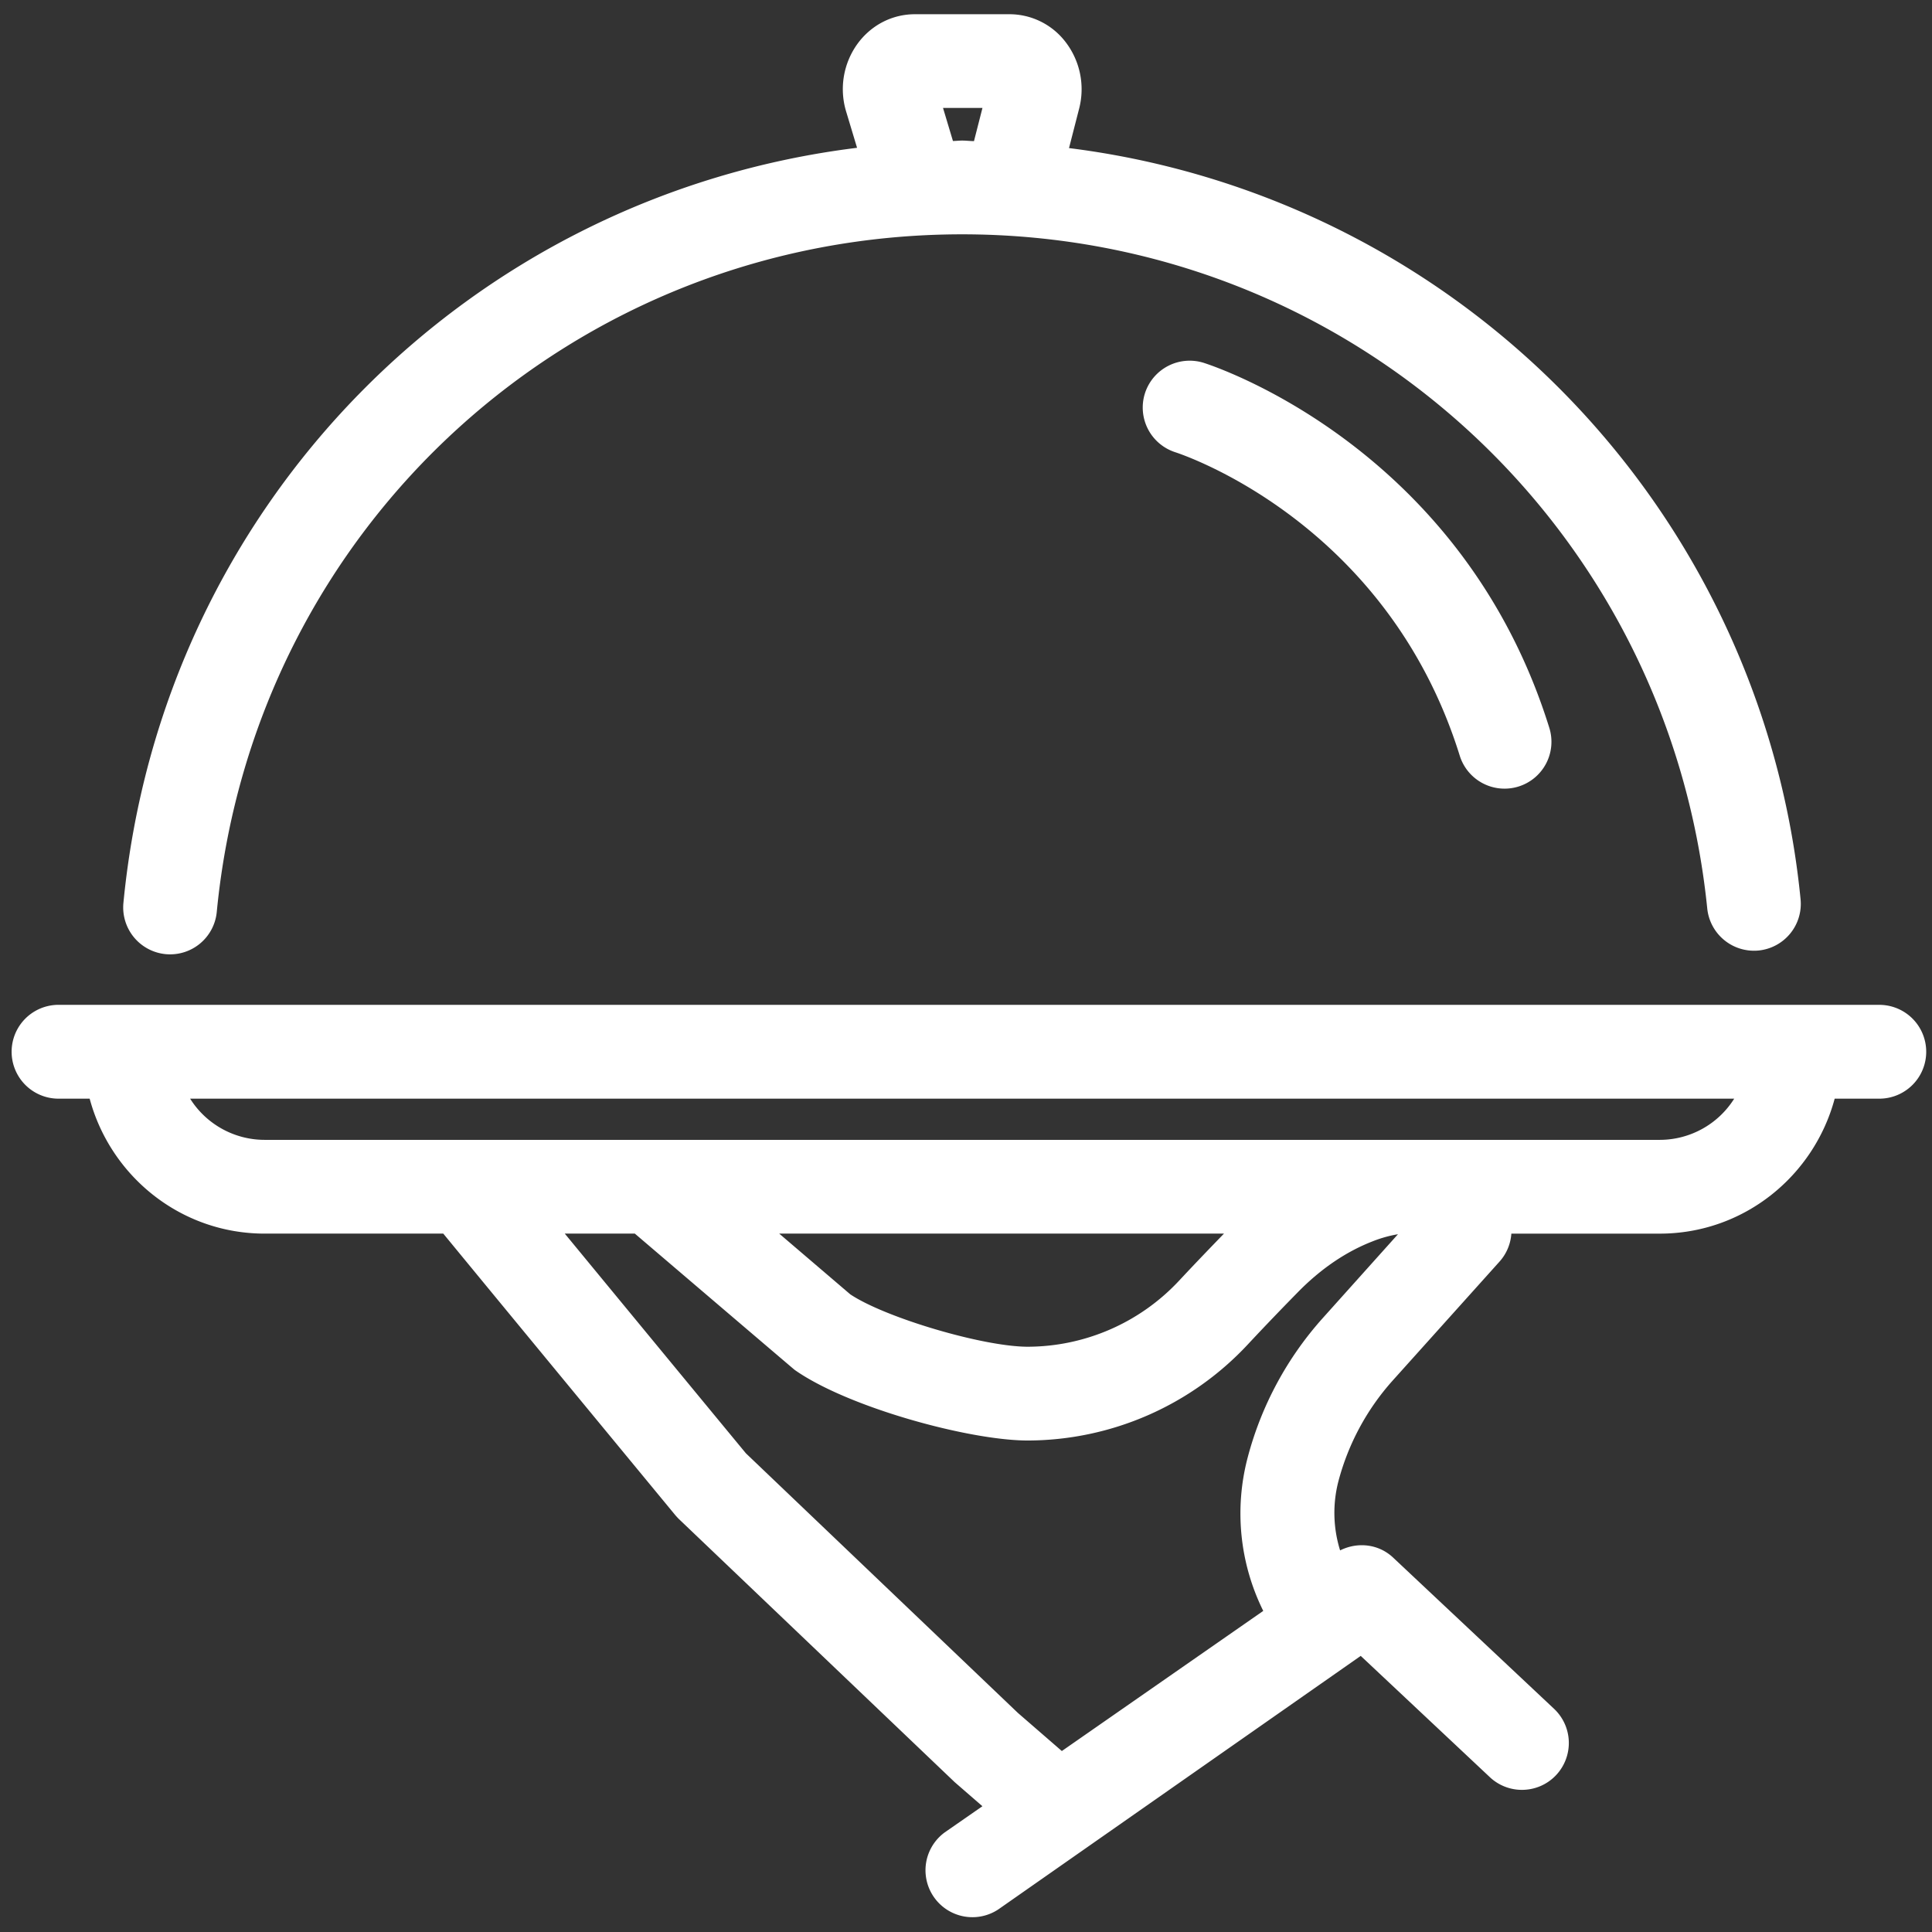
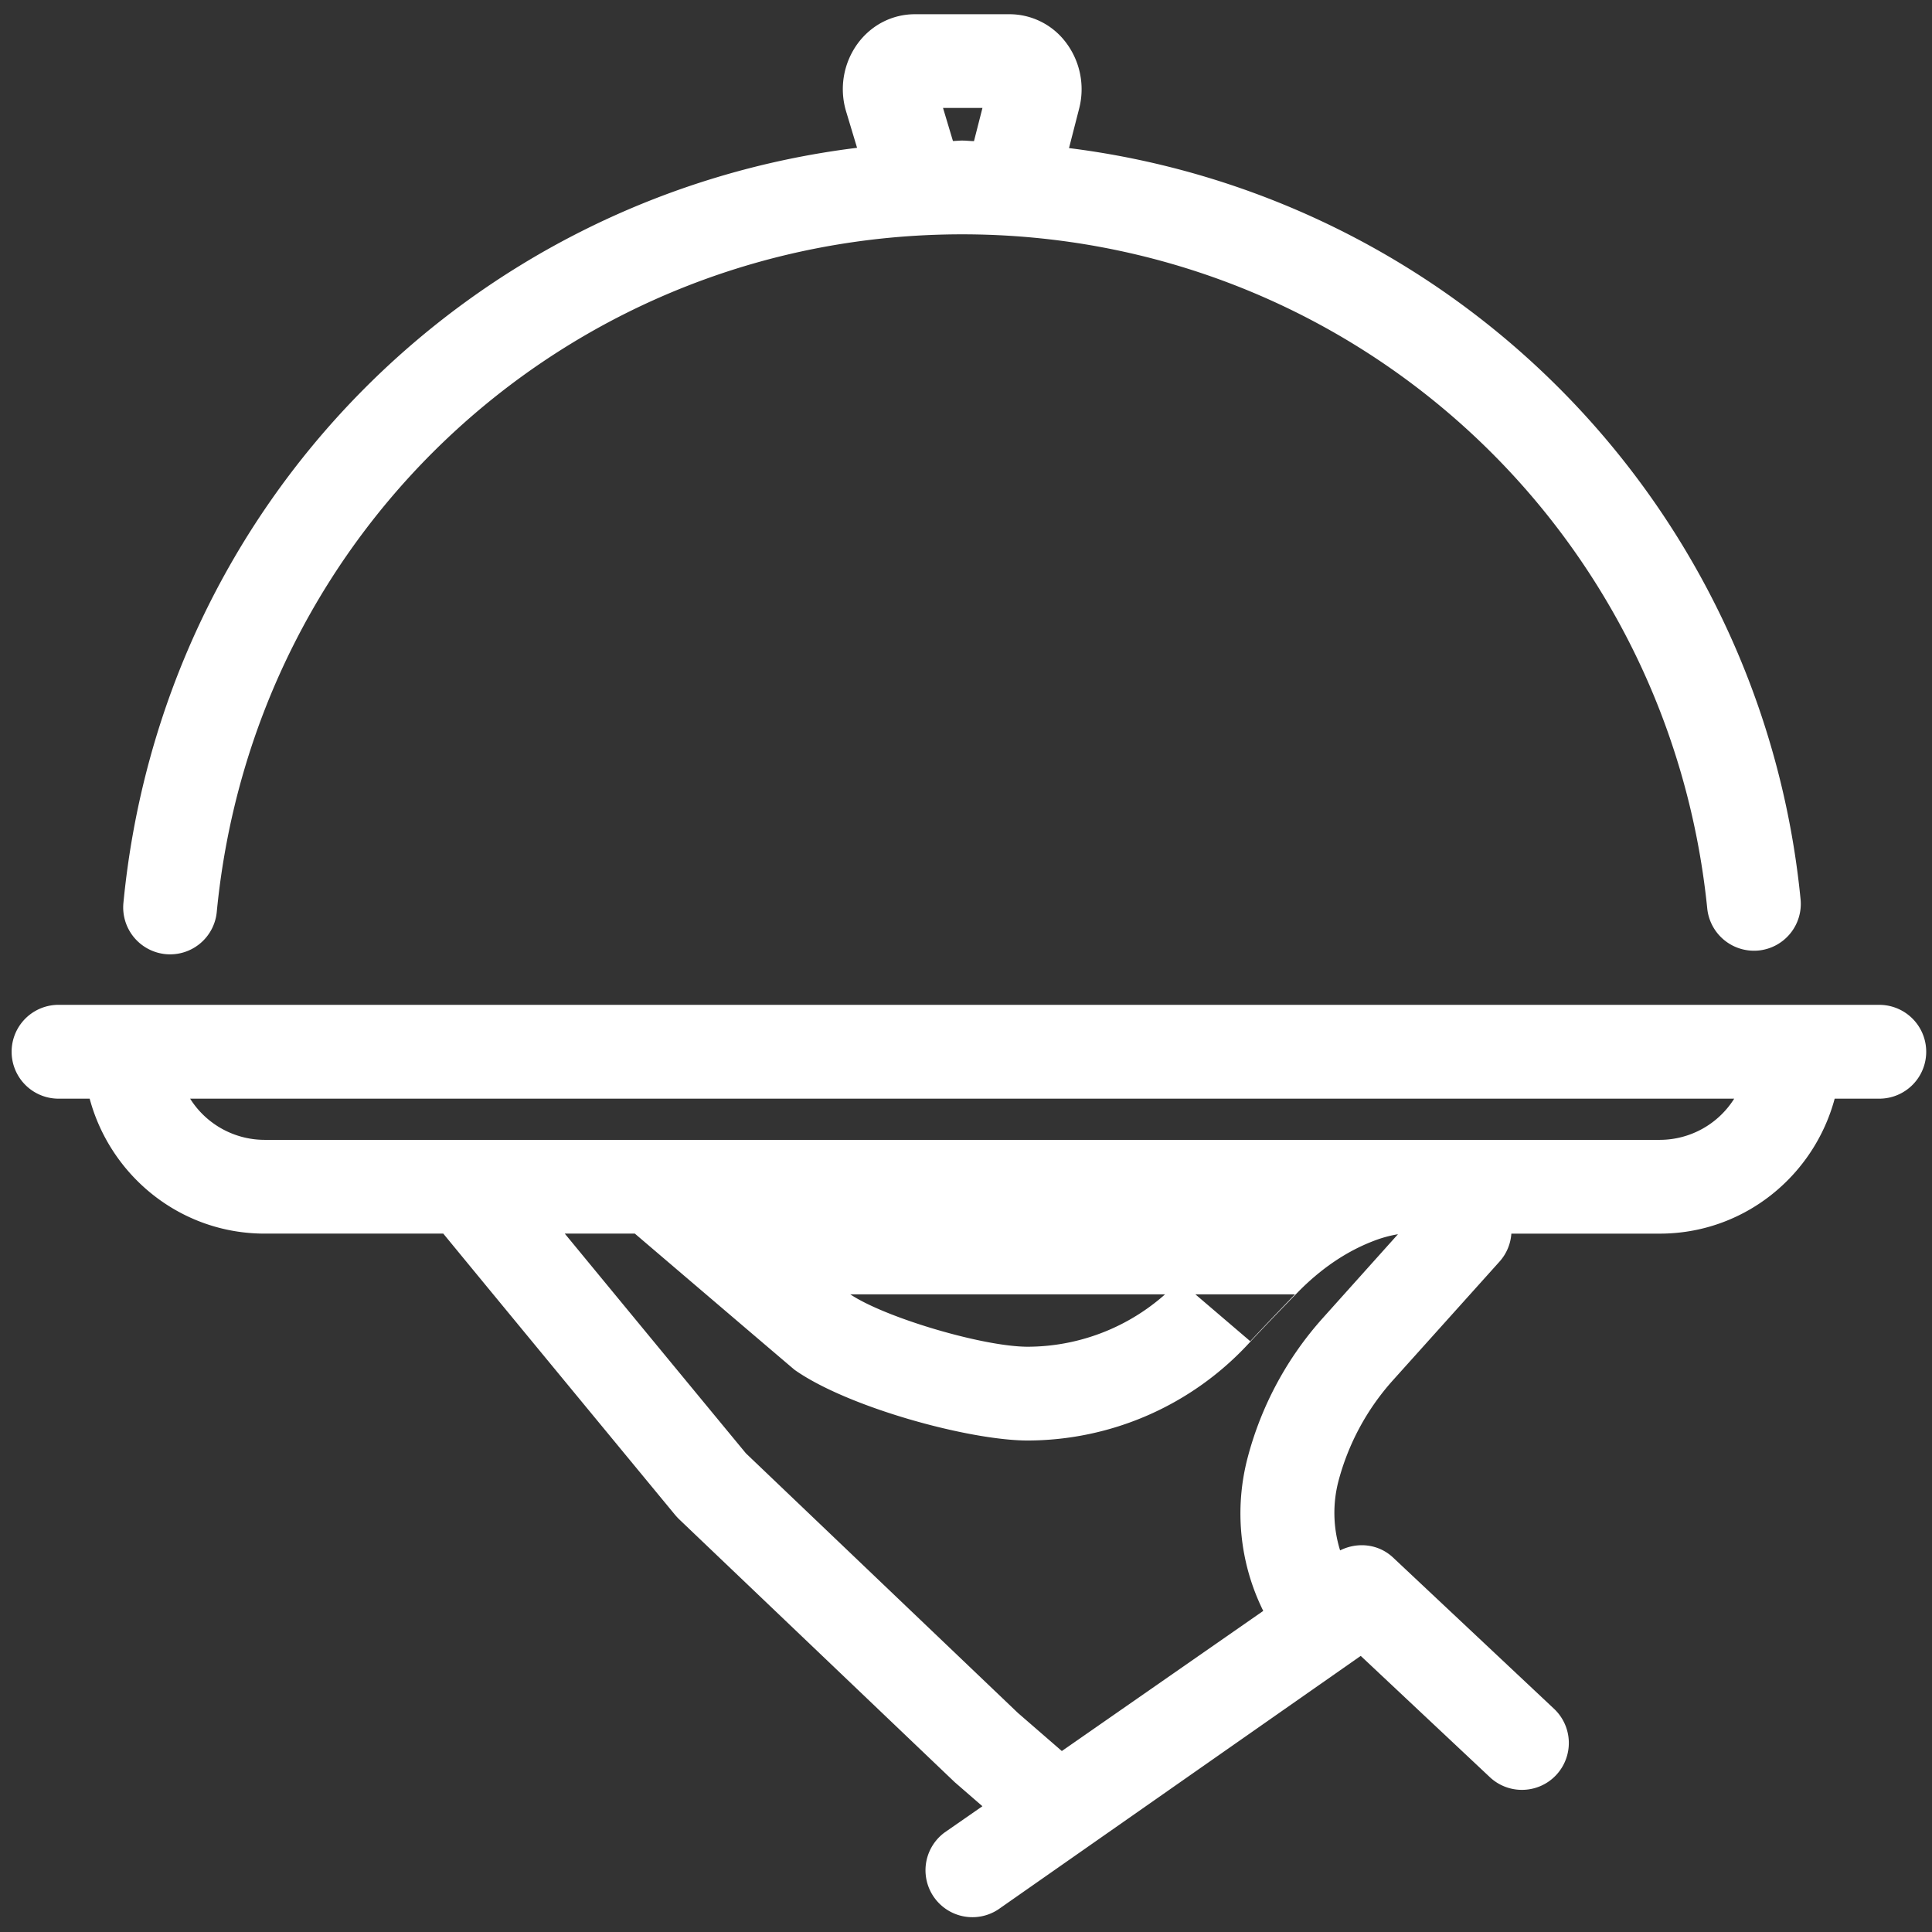
<svg xmlns="http://www.w3.org/2000/svg" version="1.1" width="512" height="512" x="0" y="0" viewBox="0 0 91 91" style="enable-background:new 0 0 512 512" xml:space="preserve" class="">
  <rect x="0" y="0" width="91" height="91" fill="#333333" stroke="none" />
  <g>
-     <path d="M82.835 44.77a2.208 2.208 0 0 0 1.974-2.419A39.562 39.562 0 0 0 50.352 6.975l.481-1.875a3.649 3.649 0 0 0-.644-3.122A3.329 3.329 0 0 0 47.546.67h-4.449c-1.063 0-2.045.5-2.692 1.372a3.643 3.643 0 0 0-.551 3.21l.515 1.71C22.112 9.216 7.63 23.733 5.813 42.528a2.212 2.212 0 0 0 1.985 2.413 2.208 2.208 0 0 0 2.412-1.988c1.758-18.194 16.853-31.916 35.109-31.916 18.173 0 33.259 13.652 35.095 31.756a2.215 2.215 0 0 0 2.421 1.977zM44.418 5.085h1.857l-.399 1.562c-.187-.002-.369-.026-.557-.026-.147 0-.288.018-.434.02zM88.518 47.33H2.691a2.21 2.21 0 0 0 0 4.418h1.532c.98 3.649 4.286 6.357 8.243 6.357h8.413c2.749 3.349 10.932 13.265 10.932 13.265.056.065.115.129.179.191l12.976 12.38 1.307 1.135-1.77 1.229a2.21 2.21 0 0 0 2.523 3.628l17.066-11.938 6.08 5.71a2.2 2.2 0 0 0 1.514.6c.587 0 1.175-.233 1.609-.695a2.21 2.21 0 0 0-.096-3.122l-7.584-7.126c-.693-.649-1.686-.741-2.494-.336a5.933 5.933 0 0 1-.078-3.264 11.514 11.514 0 0 1 2.545-4.726l5.043-5.614a2.2 2.2 0 0 0 .556-1.316h6.99c3.955 0 7.259-2.708 8.239-6.357h2.102a2.209 2.209 0 1 0 0-4.419zM62.302 62.086a15.906 15.906 0 0 0-3.531 6.551 10.34 10.34 0 0 0 .73 7.239l-9.487 6.6-2.073-1.798-12.806-12.223c-.676-.816-5.295-6.417-8.533-10.35h3.3s7.472 6.379 7.528 6.419c2.495 1.76 8.221 3.326 10.98 3.326a14.21 14.21 0 0 0 10.36-4.521c.896-.961 1.722-1.812 2.364-2.467 1.083-1.105 2.27-1.91 3.525-2.396a5.864 5.864 0 0 1 1.187-.332zm-6.759-1.771a9.786 9.786 0 0 1-7.133 3.118c-2.104 0-6.721-1.37-8.362-2.469l-3.346-2.859h20.949c-.606.626-1.318 1.363-2.108 2.21zm22.634-6.626H12.466a4.15 4.15 0 0 1-3.511-1.941h72.729a4.144 4.144 0 0 1-3.507 1.941z" fill="#ffffff" opacity="1" data-original="#000000" class="" />
-     <path d="M71.523 37.047a2.206 2.206 0 0 0 1.452-2.764C68.857 21.06 57.188 17.247 56.693 17.089a2.213 2.213 0 0 0-2.765 1.438 2.212 2.212 0 0 0 1.43 2.774c.406.132 9.987 3.338 13.398 14.293a2.211 2.211 0 0 0 2.767 1.453z" fill="#ffffff" opacity="1" data-original="#000000" class="" />
+     <path d="M82.835 44.77a2.208 2.208 0 0 0 1.974-2.419A39.562 39.562 0 0 0 50.352 6.975l.481-1.875a3.649 3.649 0 0 0-.644-3.122A3.329 3.329 0 0 0 47.546.67h-4.449c-1.063 0-2.045.5-2.692 1.372a3.643 3.643 0 0 0-.551 3.21l.515 1.71C22.112 9.216 7.63 23.733 5.813 42.528a2.212 2.212 0 0 0 1.985 2.413 2.208 2.208 0 0 0 2.412-1.988c1.758-18.194 16.853-31.916 35.109-31.916 18.173 0 33.259 13.652 35.095 31.756a2.215 2.215 0 0 0 2.421 1.977zM44.418 5.085h1.857l-.399 1.562c-.187-.002-.369-.026-.557-.026-.147 0-.288.018-.434.02zM88.518 47.33H2.691a2.21 2.21 0 0 0 0 4.418h1.532c.98 3.649 4.286 6.357 8.243 6.357h8.413c2.749 3.349 10.932 13.265 10.932 13.265.056.065.115.129.179.191l12.976 12.38 1.307 1.135-1.77 1.229a2.21 2.21 0 0 0 2.523 3.628l17.066-11.938 6.08 5.71a2.2 2.2 0 0 0 1.514.6c.587 0 1.175-.233 1.609-.695a2.21 2.21 0 0 0-.096-3.122l-7.584-7.126c-.693-.649-1.686-.741-2.494-.336a5.933 5.933 0 0 1-.078-3.264 11.514 11.514 0 0 1 2.545-4.726l5.043-5.614a2.2 2.2 0 0 0 .556-1.316h6.99c3.955 0 7.259-2.708 8.239-6.357h2.102a2.209 2.209 0 1 0 0-4.419zM62.302 62.086a15.906 15.906 0 0 0-3.531 6.551 10.34 10.34 0 0 0 .73 7.239l-9.487 6.6-2.073-1.798-12.806-12.223c-.676-.816-5.295-6.417-8.533-10.35h3.3s7.472 6.379 7.528 6.419c2.495 1.76 8.221 3.326 10.98 3.326a14.21 14.21 0 0 0 10.36-4.521c.896-.961 1.722-1.812 2.364-2.467 1.083-1.105 2.27-1.91 3.525-2.396a5.864 5.864 0 0 1 1.187-.332zm-6.759-1.771a9.786 9.786 0 0 1-7.133 3.118c-2.104 0-6.721-1.37-8.362-2.469h20.949c-.606.626-1.318 1.363-2.108 2.21zm22.634-6.626H12.466a4.15 4.15 0 0 1-3.511-1.941h72.729a4.144 4.144 0 0 1-3.507 1.941z" fill="#ffffff" opacity="1" data-original="#000000" class="" />
  </g>
</svg>